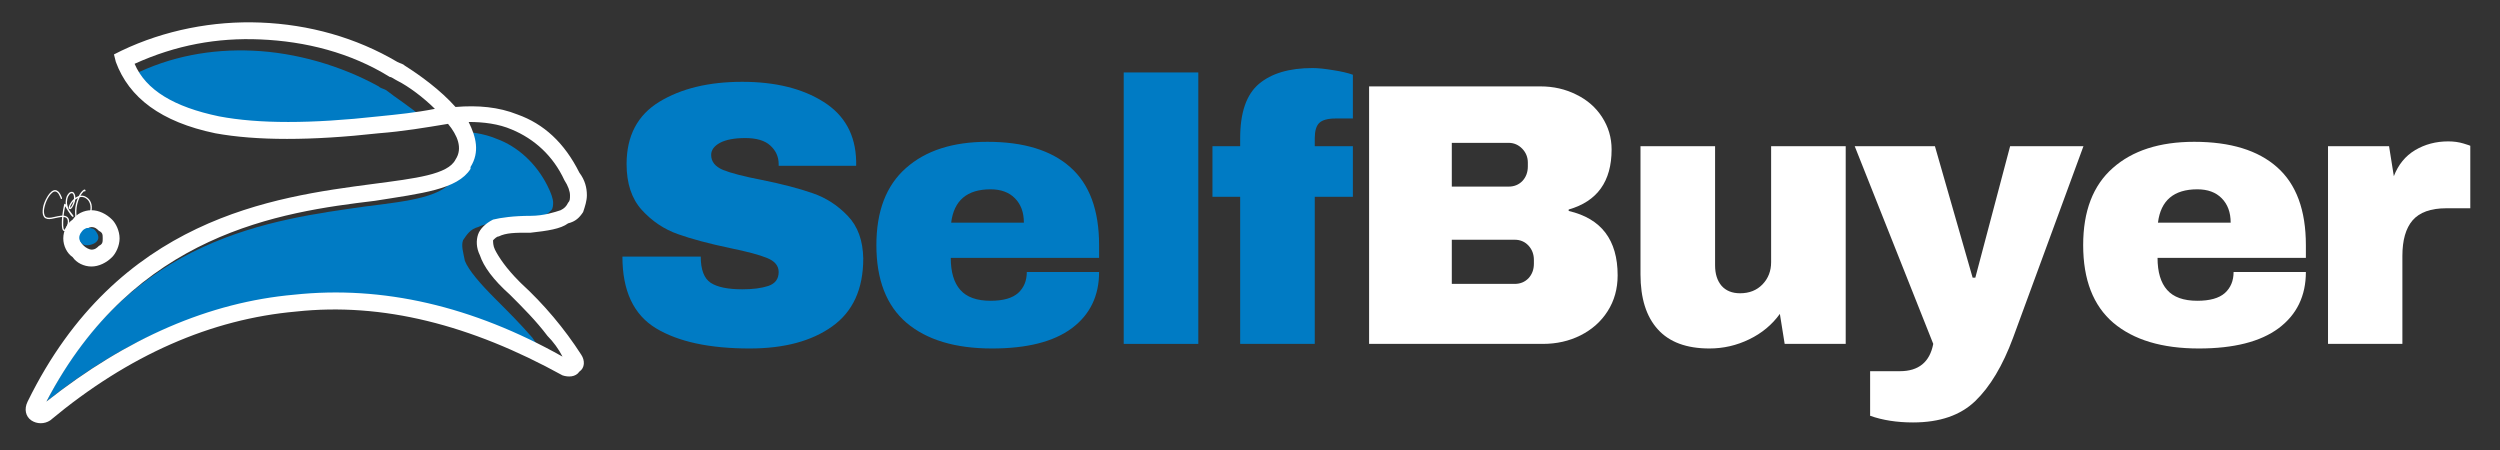
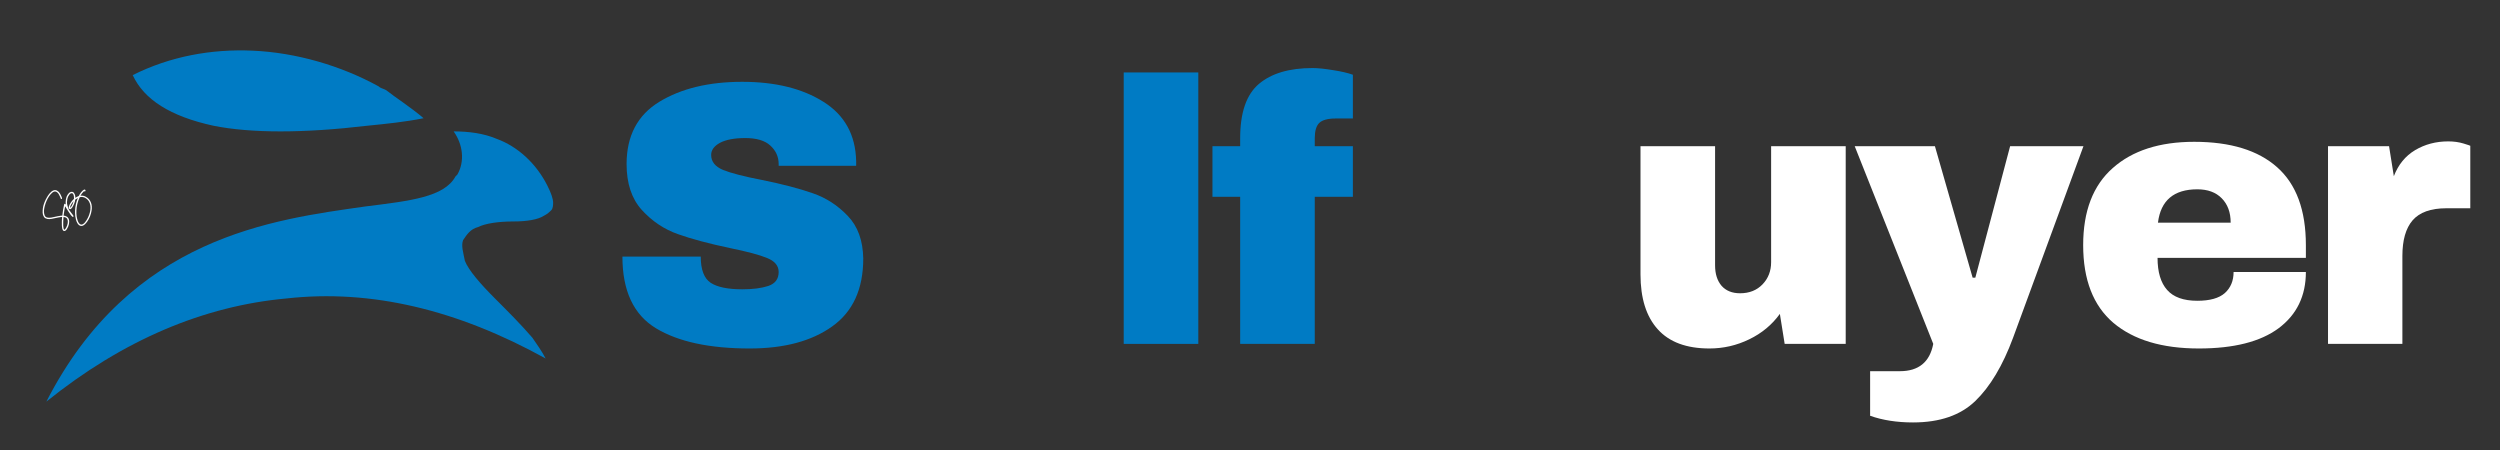
<svg xmlns="http://www.w3.org/2000/svg" width="250" zoomAndPan="magnify" viewBox="0 0 187.5 33.75" height="45" preserveAspectRatio="xMidYMid meet" version="1.2">
  <rect x="0" y="0" width="187.5" height="33.75" fill="#333333" stroke="none" />
  <defs>
    <clipPath id="fe7978aaf3">
-       <path d="M 1.93 1.676 L 44.016 1.676 L 44.016 32 L 1.93 32 Z M 1.93 1.676 " />
-     </clipPath>
+       </clipPath>
    <clipPath id="41bae088a4">
      <path d="M 5.922 17.098 L 7.41 17.098 L 7.41 18.586 L 5.922 18.586 Z M 5.922 17.098 " />
    </clipPath>
    <clipPath id="df21021c4b">
      <path d="M 3 14 L 7 14 L 7 18 L 3 18 Z M 3 14 " />
    </clipPath>
    <clipPath id="a1a1b22b4b">
      <path d="M 2.551 15.586 L 5.184 12.953 L 7.816 15.586 L 5.184 18.219 Z M 2.551 15.586 " />
    </clipPath>
    <clipPath id="4f867eb95d">
      <path d="M 2.551 15.586 L 5.184 12.953 L 7.816 15.586 L 5.184 18.219 Z M 2.551 15.586 " />
    </clipPath>
  </defs>
  <g id="0a0677d6d5">
    <g style="fill:#007bc4;fill-opacity:1;">
      <g transform="translate(45.478, 25.792)">
        <path style="stroke:none" d="M 10.188 -19.656 C 12.664 -19.656 14.695 -19.156 16.281 -18.156 C 17.875 -17.156 18.691 -15.672 18.734 -13.703 L 18.734 -13.359 L 12.922 -13.359 L 12.922 -13.484 C 12.922 -14.035 12.711 -14.5 12.297 -14.875 C 11.891 -15.25 11.266 -15.438 10.422 -15.438 C 9.598 -15.438 8.961 -15.316 8.516 -15.078 C 8.078 -14.836 7.859 -14.535 7.859 -14.172 C 7.859 -13.672 8.156 -13.297 8.75 -13.047 C 9.352 -12.805 10.32 -12.555 11.656 -12.297 C 13.207 -11.984 14.484 -11.648 15.484 -11.297 C 16.484 -10.953 17.359 -10.383 18.109 -9.594 C 18.859 -8.812 19.242 -7.75 19.266 -6.406 C 19.266 -4.113 18.488 -2.414 16.938 -1.312 C 15.395 -0.207 13.332 0.344 10.75 0.344 C 7.738 0.344 5.395 -0.16 3.719 -1.172 C 2.039 -2.191 1.203 -3.984 1.203 -6.547 L 7.078 -6.547 C 7.078 -5.566 7.328 -4.91 7.828 -4.578 C 8.336 -4.254 9.125 -4.094 10.188 -4.094 C 10.977 -4.094 11.629 -4.176 12.141 -4.344 C 12.66 -4.52 12.922 -4.867 12.922 -5.391 C 12.922 -5.859 12.633 -6.207 12.062 -6.438 C 11.488 -6.676 10.555 -6.926 9.266 -7.188 C 7.691 -7.52 6.391 -7.867 5.359 -8.234 C 4.328 -8.598 3.426 -9.203 2.656 -10.047 C 1.895 -10.891 1.516 -12.035 1.516 -13.484 C 1.516 -15.598 2.332 -17.156 3.969 -18.156 C 5.613 -19.156 7.688 -19.656 10.188 -19.656 Z M 10.188 -19.656 " />
      </g>
    </g>
    <g style="fill:#007bc4;fill-opacity:1;">
      <g transform="translate(64.713, 25.792)">
-         <path style="stroke:none" d="M 9.344 -15.156 C 12.062 -15.156 14.133 -14.52 15.562 -13.25 C 17 -11.977 17.719 -10.031 17.719 -7.406 L 17.719 -6.453 L 6.594 -6.453 C 6.594 -5.391 6.832 -4.586 7.312 -4.047 C 7.789 -3.504 8.547 -3.234 9.578 -3.234 C 10.516 -3.234 11.203 -3.426 11.641 -3.812 C 12.078 -4.207 12.297 -4.734 12.297 -5.391 L 17.719 -5.391 C 17.719 -3.598 17.035 -2.191 15.672 -1.172 C 14.305 -0.16 12.312 0.344 9.688 0.344 C 6.938 0.344 4.801 -0.297 3.281 -1.578 C 1.77 -2.867 1.016 -4.812 1.016 -7.406 C 1.016 -9.957 1.754 -11.883 3.234 -13.188 C 4.711 -14.5 6.75 -15.156 9.344 -15.156 Z M 9.578 -11.594 C 7.816 -11.594 6.832 -10.758 6.625 -9.094 L 12.078 -9.094 C 12.078 -9.863 11.852 -10.473 11.406 -10.922 C 10.969 -11.367 10.359 -11.594 9.578 -11.594 Z M 9.578 -11.594 " />
-       </g>
+         </g>
    </g>
    <g style="fill:#007bc4;fill-opacity:1;">
      <g transform="translate(82.404, 25.792)">
        <path style="stroke:none" d="M 1.875 0 L 1.875 -20.359 L 7.469 -20.359 L 7.469 0 Z M 1.875 0 " />
      </g>
    </g>
    <g style="fill:#007bc4;fill-opacity:1;">
      <g transform="translate(90.716, 25.792)">
        <path style="stroke:none" d="M 7.719 -20.688 C 8.133 -20.688 8.648 -20.633 9.266 -20.531 C 9.879 -20.438 10.375 -20.32 10.75 -20.188 L 10.75 -16.906 L 9.469 -16.906 C 8.863 -16.906 8.445 -16.789 8.219 -16.562 C 8 -16.344 7.891 -15.961 7.891 -15.422 L 7.891 -14.828 L 10.75 -14.828 L 10.75 -11.031 L 7.891 -11.031 L 7.891 0 L 2.297 0 L 2.297 -11.031 L 0.219 -11.031 L 0.219 -14.828 L 2.297 -14.828 L 2.297 -15.438 C 2.297 -17.352 2.766 -18.707 3.703 -19.5 C 4.641 -20.289 5.977 -20.688 7.719 -20.688 Z M 7.719 -20.688 " />
      </g>
    </g>
    <g style="fill:#ffffff;fill-opacity:1;">
      <g transform="translate(100.604, 25.792)">
-         <path style="stroke:none" d="M 14.938 -19.312 C 15.906 -19.312 16.797 -19.109 17.609 -18.703 C 18.43 -18.305 19.078 -17.742 19.547 -17.016 C 20.023 -16.285 20.266 -15.473 20.266 -14.578 C 20.266 -12.191 19.191 -10.691 17.047 -10.078 L 17.047 -9.969 C 19.492 -9.406 20.719 -7.797 20.719 -5.141 C 20.719 -4.129 20.469 -3.234 19.969 -2.453 C 19.477 -1.68 18.801 -1.078 17.938 -0.641 C 17.082 -0.211 16.141 0 15.109 0 L 2.078 0 L 2.078 -19.312 Z M 8.281 -11.797 L 12.547 -11.797 C 12.961 -11.797 13.305 -11.938 13.578 -12.219 C 13.848 -12.508 13.984 -12.875 13.984 -13.312 L 13.984 -13.594 C 13.984 -14 13.844 -14.348 13.562 -14.641 C 13.281 -14.93 12.941 -15.078 12.547 -15.078 L 8.281 -15.078 Z M 8.281 -4.5 L 13 -4.5 C 13.414 -4.5 13.758 -4.641 14.031 -4.922 C 14.301 -5.211 14.438 -5.578 14.438 -6.016 L 14.438 -6.297 C 14.438 -6.723 14.301 -7.082 14.031 -7.375 C 13.758 -7.664 13.414 -7.812 13 -7.812 L 8.281 -7.812 Z M 8.281 -4.5 " />
-       </g>
+         </g>
    </g>
    <g style="fill:#ffffff;fill-opacity:1;">
      <g transform="translate(121.412, 25.792)">
        <path style="stroke:none" d="M 12.438 0 L 12.078 -2.25 C 11.492 -1.438 10.727 -0.801 9.781 -0.344 C 8.844 0.113 7.848 0.344 6.797 0.344 C 5.078 0.344 3.785 -0.133 2.922 -1.094 C 2.055 -2.051 1.625 -3.426 1.625 -5.219 L 1.625 -14.828 L 7.219 -14.828 L 7.219 -5.891 C 7.219 -5.254 7.379 -4.742 7.703 -4.359 C 8.035 -3.984 8.5 -3.797 9.094 -3.797 C 9.789 -3.797 10.352 -4.02 10.781 -4.469 C 11.207 -4.914 11.422 -5.469 11.422 -6.125 L 11.422 -14.828 L 17.016 -14.828 L 17.016 0 Z M 12.438 0 " />
      </g>
    </g>
    <g style="fill:#ffffff;fill-opacity:1;">
      <g transform="translate(139.103, 25.792)">
        <path style="stroke:none" d="M 11.875 -0.453 C 11.102 1.629 10.16 3.207 9.047 4.281 C 7.941 5.352 6.383 5.891 4.375 5.891 C 3.164 5.891 2.094 5.723 1.156 5.391 L 1.156 2.047 L 3.391 2.047 C 4.797 2.047 5.629 1.363 5.891 0 L 0 -14.828 L 6.016 -14.828 L 8.844 -4.969 L 9.047 -4.969 L 11.656 -14.828 L 17.156 -14.828 Z M 11.875 -0.453 " />
      </g>
    </g>
    <g style="fill:#ffffff;fill-opacity:1;">
      <g transform="translate(155.222, 25.792)">
        <path style="stroke:none" d="M 9.344 -15.156 C 12.062 -15.156 14.133 -14.52 15.562 -13.25 C 17 -11.977 17.719 -10.031 17.719 -7.406 L 17.719 -6.453 L 6.594 -6.453 C 6.594 -5.391 6.832 -4.586 7.312 -4.047 C 7.789 -3.504 8.547 -3.234 9.578 -3.234 C 10.516 -3.234 11.203 -3.426 11.641 -3.812 C 12.078 -4.207 12.297 -4.734 12.297 -5.391 L 17.719 -5.391 C 17.719 -3.598 17.035 -2.191 15.672 -1.172 C 14.305 -0.16 12.312 0.344 9.688 0.344 C 6.938 0.344 4.801 -0.297 3.281 -1.578 C 1.77 -2.867 1.016 -4.812 1.016 -7.406 C 1.016 -9.957 1.754 -11.883 3.234 -13.188 C 4.711 -14.5 6.75 -15.156 9.344 -15.156 Z M 9.578 -11.594 C 7.816 -11.594 6.832 -10.758 6.625 -9.094 L 12.078 -9.094 C 12.078 -9.863 11.852 -10.473 11.406 -10.922 C 10.969 -11.367 10.359 -11.594 9.578 -11.594 Z M 9.578 -11.594 " />
      </g>
    </g>
    <g style="fill:#ffffff;fill-opacity:1;">
      <g transform="translate(172.913, 25.792)">
        <path style="stroke:none" d="M 10.703 -15.188 C 11.129 -15.188 11.508 -15.133 11.844 -15.031 C 12.188 -14.926 12.359 -14.867 12.359 -14.859 L 12.359 -10.172 L 10.562 -10.172 C 9.395 -10.172 8.551 -9.867 8.031 -9.266 C 7.52 -8.672 7.266 -7.781 7.266 -6.594 L 7.266 0 L 1.688 0 L 1.688 -14.828 L 6.266 -14.828 L 6.625 -12.578 C 6.957 -13.441 7.488 -14.094 8.219 -14.531 C 8.957 -14.969 9.785 -15.188 10.703 -15.188 Z M 10.703 -15.188 " />
      </g>
    </g>
    <path style=" stroke:none;fill-rule:evenodd;fill:#007bc4;fill-opacity:1;" d="M 40.922 26.887 C 34.305 23.227 27.828 21.676 21.496 22.383 C 15.301 22.945 9.25 25.477 3.477 30.121 C 9.812 17.734 20.512 16.469 27.406 15.484 C 30.785 15.062 33.32 14.781 34.164 13.23 L 34.305 13.09 C 34.867 12.105 34.727 10.84 34.023 9.855 C 35.148 9.855 36.273 9.996 37.262 10.418 C 38.809 10.98 40.215 12.246 41.062 13.938 C 41.344 14.5 41.484 14.922 41.484 15.203 C 41.484 15.344 41.484 15.625 41.344 15.766 C 41.203 15.906 41.062 16.047 40.781 16.188 C 40.355 16.469 39.512 16.609 38.527 16.609 C 37.402 16.609 36.414 16.75 35.852 17.031 C 35.289 17.172 35.008 17.594 34.727 18.02 C 34.586 18.441 34.727 18.863 34.867 19.566 C 35.148 20.27 35.992 21.254 37.121 22.383 C 38.105 23.367 39.09 24.352 39.934 25.336 C 40.215 25.758 40.637 26.324 40.922 26.887 Z M 27.547 9.43 C 22.762 9.996 18.82 9.996 16.008 9.43 C 12.77 8.727 10.797 7.461 9.953 5.633 C 12.77 4.223 15.863 3.66 18.961 3.801 C 22.199 3.941 25.578 4.926 28.395 6.477 C 28.535 6.617 28.676 6.617 28.957 6.758 C 29.66 7.32 30.785 8.023 31.77 8.867 C 30.363 9.148 28.957 9.289 27.547 9.43 Z M 27.547 9.43 " />
    <g clip-rule="nonzero" clip-path="url(#fe7978aaf3)">
      <path style=" stroke:none;fill-rule:nonzero;fill:#ffffff;fill-opacity:1;" d="M 3.762 31.531 C 9.672 26.605 15.863 23.93 22.199 23.367 C 28.676 22.664 35.289 24.352 42.188 28.152 C 42.609 28.293 43.172 28.293 43.453 27.871 C 43.875 27.59 43.875 27.027 43.594 26.605 C 42.328 24.633 40.781 22.805 39.09 21.254 C 39.09 21.254 39.09 21.254 38.949 21.113 C 37.965 20.129 37.402 19.285 37.121 18.723 C 36.98 18.441 36.98 18.16 36.98 18.02 C 37.121 17.879 37.262 17.734 37.402 17.734 C 37.965 17.453 38.668 17.453 39.652 17.453 L 39.793 17.453 C 41.062 17.312 42.047 17.172 42.609 16.75 C 43.172 16.609 43.453 16.328 43.734 15.906 C 43.875 15.484 44.016 15.062 44.016 14.641 C 44.016 14.078 43.875 13.512 43.453 12.949 C 42.328 10.699 40.781 9.289 38.809 8.586 C 37.402 8.023 35.852 7.883 34.164 8.023 C 33.039 6.758 31.488 5.633 30.363 4.926 C 30.223 4.785 30.082 4.785 29.801 4.645 C 26.703 2.816 23.184 1.832 19.523 1.691 C 16.008 1.551 12.348 2.254 9.109 3.801 L 8.547 4.082 L 8.688 4.645 C 9.672 7.32 12.066 9.148 16.148 9.996 C 19.242 10.559 23.324 10.559 28.395 9.996 C 30.223 9.855 31.91 9.57 33.602 9.289 C 34.305 10.137 34.727 11.121 34.164 11.965 C 33.602 13.09 31.207 13.371 27.969 13.797 C 20.512 14.781 8.828 16.328 2.07 30.121 C 1.789 30.688 1.93 31.25 2.352 31.531 C 2.773 31.812 3.336 31.812 3.762 31.531 Z M 22.059 22.102 C 15.723 22.664 9.531 25.336 3.477 30.121 C 10.094 17.453 21.074 15.906 28.109 15.062 C 31.629 14.5 34.305 14.219 35.289 12.668 C 35.289 12.668 35.289 12.668 35.289 12.527 C 35.992 11.402 35.711 10.277 35.148 9.148 C 36.273 9.148 37.402 9.289 38.387 9.715 C 40.074 10.418 41.484 11.684 42.328 13.512 C 42.609 13.938 42.75 14.359 42.75 14.641 C 42.75 14.922 42.75 15.062 42.609 15.203 C 42.469 15.484 42.328 15.625 42.047 15.766 C 41.625 15.906 40.781 16.188 39.793 16.188 C 38.527 16.188 37.543 16.328 36.98 16.469 C 36.414 16.75 35.992 17.172 35.852 17.594 C 35.711 18.02 35.711 18.582 35.992 19.145 C 36.273 19.988 36.98 20.973 38.246 22.102 C 39.23 23.086 40.215 24.07 41.062 25.195 C 41.484 25.617 41.906 26.184 42.188 26.746 C 35.43 22.945 28.676 21.395 22.059 22.102 Z M 32.617 8.164 C 31.207 8.445 29.801 8.586 28.395 8.727 C 23.324 9.289 19.383 9.289 16.43 8.727 C 13.051 8.023 10.938 6.758 10.094 4.785 C 13.191 3.379 16.289 2.816 19.523 2.957 C 22.902 3.098 26.281 3.941 29.238 5.773 C 29.379 5.773 29.52 5.914 29.801 6.055 C 30.645 6.477 31.77 7.32 32.617 8.164 Z M 6.855 15.766 C 6.293 15.766 5.73 16.047 5.449 16.469 C 5.027 16.75 4.746 17.312 4.746 17.879 C 4.746 18.441 5.027 19.004 5.449 19.285 C 5.73 19.707 6.293 19.988 6.855 19.988 C 7.418 19.988 7.984 19.707 8.406 19.285 C 8.688 19.004 8.969 18.441 8.969 17.879 C 8.969 17.312 8.688 16.75 8.406 16.469 C 7.984 16.047 7.418 15.766 6.855 15.766 Z M 6.293 17.312 C 6.434 17.172 6.715 17.031 6.855 17.031 C 7.137 17.031 7.277 17.172 7.418 17.312 C 7.703 17.453 7.703 17.594 7.703 17.879 C 7.703 18.16 7.703 18.301 7.418 18.441 C 7.277 18.582 7.137 18.723 6.855 18.723 C 6.715 18.723 6.434 18.582 6.293 18.441 C 6.152 18.301 6.012 18.16 6.012 17.879 C 6.012 17.594 6.152 17.453 6.293 17.312 Z M 6.293 17.312 " />
    </g>
    <g clip-rule="nonzero" clip-path="url(#41bae088a4)">
-       <path style=" stroke:none;fill-rule:nonzero;fill:#007bc4;fill-opacity:1;" d="M 6.559 17.098 C 6.492 17.098 6.398 17.137 6.297 17.203 C 6.238 17.246 6.207 17.273 6.148 17.348 C 6.062 17.449 6.004 17.547 5.977 17.637 C 5.922 17.797 5.934 17.938 6.008 18.09 C 6.055 18.18 6.121 18.254 6.211 18.312 C 6.281 18.359 6.348 18.383 6.441 18.395 C 6.48 18.398 6.574 18.398 6.621 18.391 C 6.781 18.375 6.973 18.312 7.098 18.238 C 7.195 18.18 7.293 18.078 7.336 17.988 C 7.41 17.848 7.387 17.664 7.277 17.48 C 7.203 17.363 7.16 17.297 7.117 17.254 C 7.062 17.199 7.012 17.168 6.934 17.141 C 6.891 17.125 6.809 17.109 6.766 17.102 C 6.738 17.102 6.602 17.098 6.559 17.098 Z M 6.559 17.098 " />
-     </g>
+       </g>
    <g clip-rule="nonzero" clip-path="url(#df21021c4b)">
      <g clip-rule="nonzero" clip-path="url(#a1a1b22b4b)">
        <g clip-rule="nonzero" clip-path="url(#4f867eb95d)">
          <path style=" stroke:none;fill-rule:evenodd;fill:#ffffff;fill-opacity:1;" d="M 6.035 14.672 C 6.039 14.676 6.039 14.676 6.039 14.676 C 6.047 14.676 6.066 14.676 6.086 14.676 C 6.207 14.664 6.34 14.695 6.449 14.766 C 6.621 14.855 6.746 15 6.82 15.188 C 6.895 15.371 6.902 15.582 6.871 15.785 C 6.828 16.086 6.703 16.398 6.523 16.648 C 6.445 16.754 6.332 16.875 6.215 16.926 C 6.102 16.973 5.996 16.945 5.906 16.867 C 5.863 16.832 5.832 16.781 5.793 16.719 C 5.754 16.645 5.719 16.562 5.695 16.469 C 5.656 16.312 5.629 16.145 5.629 15.977 C 5.629 15.902 5.625 15.848 5.629 15.805 C 5.641 15.477 5.711 15.156 5.836 14.852 C 5.84 14.848 5.84 14.848 5.832 14.848 C 5.789 14.871 5.746 14.898 5.707 14.93 C 5.688 14.938 5.664 14.961 5.648 14.969 C 5.645 14.973 5.645 14.973 5.641 14.977 C 5.629 15.074 5.609 15.168 5.57 15.258 C 5.535 15.355 5.348 15.785 5.203 15.672 C 5.137 15.625 5.148 15.531 5.176 15.457 C 5.203 15.371 5.246 15.289 5.297 15.215 C 5.367 15.105 5.445 15.008 5.539 14.926 C 5.547 14.93 5.547 14.918 5.547 14.91 C 5.551 14.816 5.551 14.727 5.527 14.652 C 5.516 14.621 5.504 14.594 5.492 14.562 C 5.473 14.535 5.457 14.512 5.434 14.504 C 5.406 14.488 5.375 14.484 5.344 14.496 C 5.324 14.5 5.297 14.512 5.27 14.527 C 5.246 14.551 5.23 14.566 5.207 14.59 C 5.172 14.633 5.141 14.684 5.113 14.738 C 5.055 14.867 5.027 15.02 5.023 15.164 C 5.023 15.234 5.031 15.309 5.051 15.387 C 5.074 15.48 5.105 15.582 5.152 15.688 C 5.168 15.719 5.191 15.754 5.219 15.797 C 5.305 15.918 5.391 16.027 5.465 16.121 C 5.484 16.148 5.496 16.164 5.504 16.18 C 5.52 16.203 5.527 16.23 5.5 16.254 C 5.473 16.281 5.441 16.27 5.414 16.242 C 5.379 16.215 5.348 16.176 5.312 16.133 C 5.18 15.961 5.043 15.719 4.922 15.527 C 4.914 15.516 4.902 15.5 4.891 15.477 C 4.891 15.477 4.887 15.473 4.887 15.473 C 4.887 15.48 4.883 15.484 4.883 15.484 C 4.836 15.719 4.797 15.945 4.77 16.168 C 4.773 16.172 4.773 16.172 4.777 16.176 C 4.852 16.176 4.914 16.195 4.977 16.23 C 5.074 16.281 5.137 16.355 5.168 16.457 C 5.199 16.566 5.191 16.688 5.172 16.801 C 5.145 16.934 5.09 17.066 5.02 17.172 C 4.992 17.219 4.957 17.262 4.918 17.293 C 4.895 17.309 4.871 17.32 4.84 17.324 C 4.73 17.348 4.68 17.207 4.664 17.121 C 4.66 17.062 4.648 17.008 4.641 16.945 C 4.637 16.844 4.637 16.746 4.637 16.641 C 4.641 16.508 4.645 16.391 4.66 16.277 C 4.656 16.273 4.656 16.273 4.656 16.273 C 4.645 16.273 4.625 16.277 4.586 16.277 C 4.52 16.281 4.445 16.297 4.352 16.316 C 4.328 16.324 4.227 16.344 4.047 16.379 C 3.934 16.406 3.82 16.43 3.703 16.434 C 3.602 16.434 3.512 16.422 3.426 16.379 C 3.273 16.309 3.211 16.113 3.199 15.957 C 3.195 15.918 3.195 15.863 3.199 15.797 C 3.203 15.695 3.219 15.578 3.246 15.453 C 3.305 15.227 3.395 15.012 3.516 14.805 C 3.617 14.621 3.805 14.355 4.008 14.281 C 4.117 14.238 4.219 14.25 4.312 14.32 C 4.352 14.34 4.387 14.375 4.422 14.41 C 4.484 14.484 4.535 14.566 4.574 14.66 C 4.602 14.707 4.617 14.758 4.641 14.816 C 4.648 14.844 4.664 14.875 4.648 14.898 C 4.641 14.914 4.625 14.926 4.602 14.93 C 4.574 14.93 4.566 14.91 4.551 14.879 C 4.543 14.852 4.535 14.816 4.52 14.785 C 4.488 14.711 4.449 14.633 4.406 14.562 C 4.402 14.551 4.387 14.527 4.371 14.512 C 4.352 14.484 4.332 14.465 4.324 14.457 C 4.301 14.434 4.277 14.418 4.25 14.398 C 4.031 14.262 3.812 14.543 3.695 14.703 C 3.535 14.934 3.426 15.188 3.355 15.465 C 3.328 15.562 3.312 15.656 3.301 15.758 C 3.293 15.836 3.297 15.922 3.309 16.008 C 3.316 16.059 3.332 16.109 3.348 16.152 C 3.391 16.246 3.457 16.305 3.551 16.316 C 3.594 16.328 3.633 16.332 3.68 16.332 C 3.793 16.332 3.906 16.309 4.023 16.281 C 4.125 16.262 4.223 16.242 4.316 16.219 C 4.395 16.203 4.484 16.184 4.574 16.176 C 4.605 16.172 4.633 16.172 4.668 16.172 C 4.668 16.172 4.668 16.172 4.672 16.168 C 4.699 15.891 4.746 15.609 4.809 15.332 C 4.816 15.312 4.824 15.301 4.832 15.293 C 4.848 15.281 4.867 15.277 4.891 15.289 C 4.895 15.293 4.902 15.301 4.914 15.32 C 4.922 15.328 4.926 15.344 4.934 15.352 C 4.938 15.355 4.938 15.355 4.938 15.355 C 4.945 15.352 4.938 15.348 4.934 15.344 C 4.926 15.273 4.922 15.215 4.922 15.168 C 4.922 15.027 4.949 14.895 4.992 14.758 C 5.031 14.656 5.086 14.566 5.156 14.496 C 5.176 14.469 5.211 14.441 5.25 14.422 C 5.309 14.391 5.375 14.375 5.434 14.391 C 5.477 14.406 5.52 14.43 5.547 14.465 C 5.57 14.5 5.598 14.547 5.617 14.598 C 5.645 14.672 5.652 14.75 5.652 14.832 C 5.652 14.832 5.652 14.832 5.656 14.836 C 5.727 14.781 5.805 14.742 5.887 14.711 C 5.898 14.711 5.906 14.703 5.914 14.691 C 5.953 14.609 6.004 14.531 6.055 14.457 C 6.066 14.441 6.078 14.422 6.102 14.398 C 6.156 14.336 6.246 14.238 6.324 14.219 C 6.422 14.195 6.438 14.324 6.387 14.355 C 6.355 14.367 6.332 14.363 6.312 14.34 C 6.309 14.336 6.309 14.336 6.301 14.34 C 6.188 14.449 6.125 14.527 6.043 14.66 C 6.039 14.664 6.039 14.664 6.035 14.672 Z M 5.273 15.484 C 5.262 15.508 5.25 15.543 5.254 15.574 C 5.262 15.578 5.262 15.578 5.27 15.578 C 5.305 15.543 5.336 15.504 5.367 15.465 C 5.43 15.355 5.477 15.234 5.516 15.109 C 5.52 15.098 5.508 15.098 5.504 15.102 C 5.445 15.168 5.398 15.234 5.359 15.301 C 5.316 15.371 5.285 15.426 5.273 15.484 Z M 5.73 15.801 C 5.723 15.953 5.73 16.094 5.75 16.238 C 5.77 16.344 5.793 16.441 5.824 16.535 C 5.863 16.645 5.922 16.777 6.027 16.824 C 6.074 16.848 6.125 16.852 6.172 16.832 C 6.203 16.816 6.227 16.805 6.246 16.793 C 6.348 16.719 6.43 16.617 6.492 16.508 C 6.609 16.324 6.695 16.121 6.746 15.91 C 6.773 15.793 6.789 15.68 6.789 15.574 C 6.789 15.371 6.734 15.172 6.602 15.012 C 6.543 14.945 6.453 14.875 6.375 14.832 C 6.246 14.773 6.113 14.758 5.984 14.789 C 5.977 14.789 5.973 14.797 5.973 14.805 C 5.824 15.121 5.746 15.449 5.73 15.801 Z M 4.766 16.277 C 4.762 16.293 4.762 16.309 4.758 16.324 C 4.754 16.434 4.742 16.539 4.742 16.641 C 4.738 16.73 4.738 16.832 4.742 16.934 C 4.754 16.996 4.762 17.059 4.766 17.117 C 4.77 17.148 4.785 17.188 4.805 17.219 C 4.82 17.23 4.836 17.223 4.855 17.215 C 4.879 17.191 4.898 17.168 4.918 17.141 C 4.945 17.105 4.957 17.086 4.965 17.066 C 5.023 16.965 5.055 16.852 5.078 16.742 C 5.094 16.645 5.09 16.539 5.055 16.453 C 5.039 16.406 5.012 16.371 4.977 16.344 C 4.914 16.301 4.848 16.277 4.766 16.277 Z M 4.766 16.277 " />
        </g>
      </g>
    </g>
  </g>
</svg>